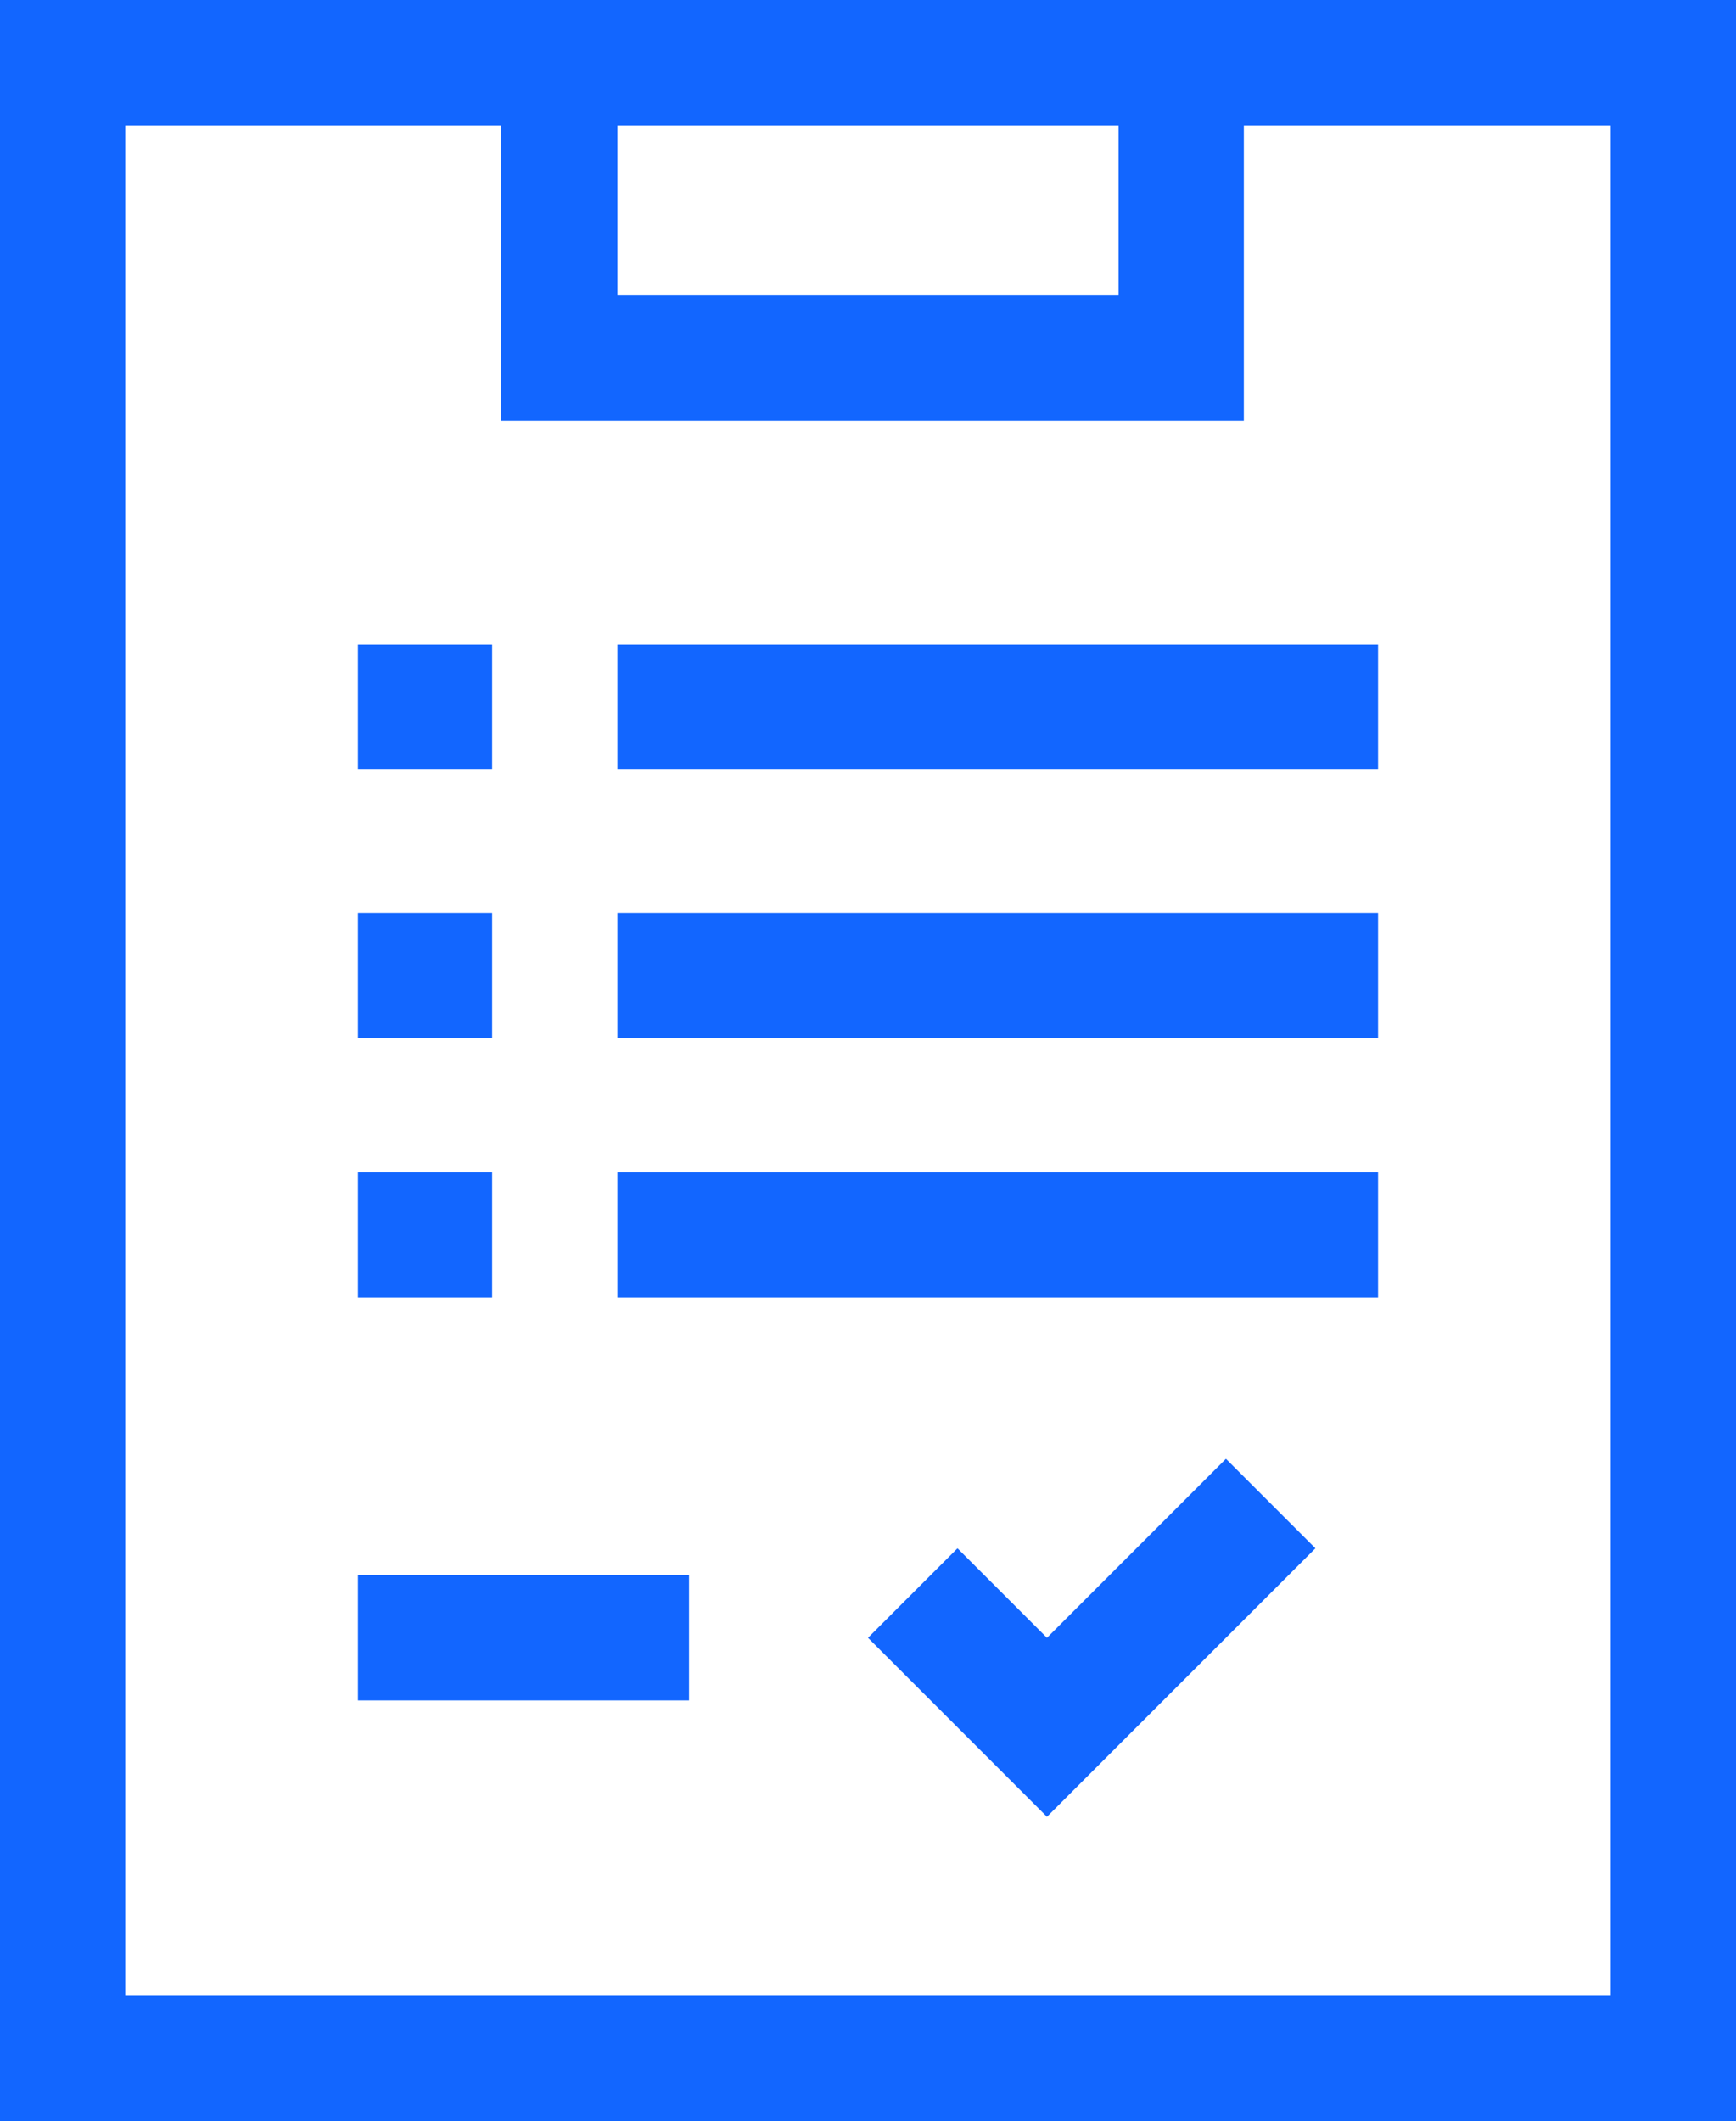
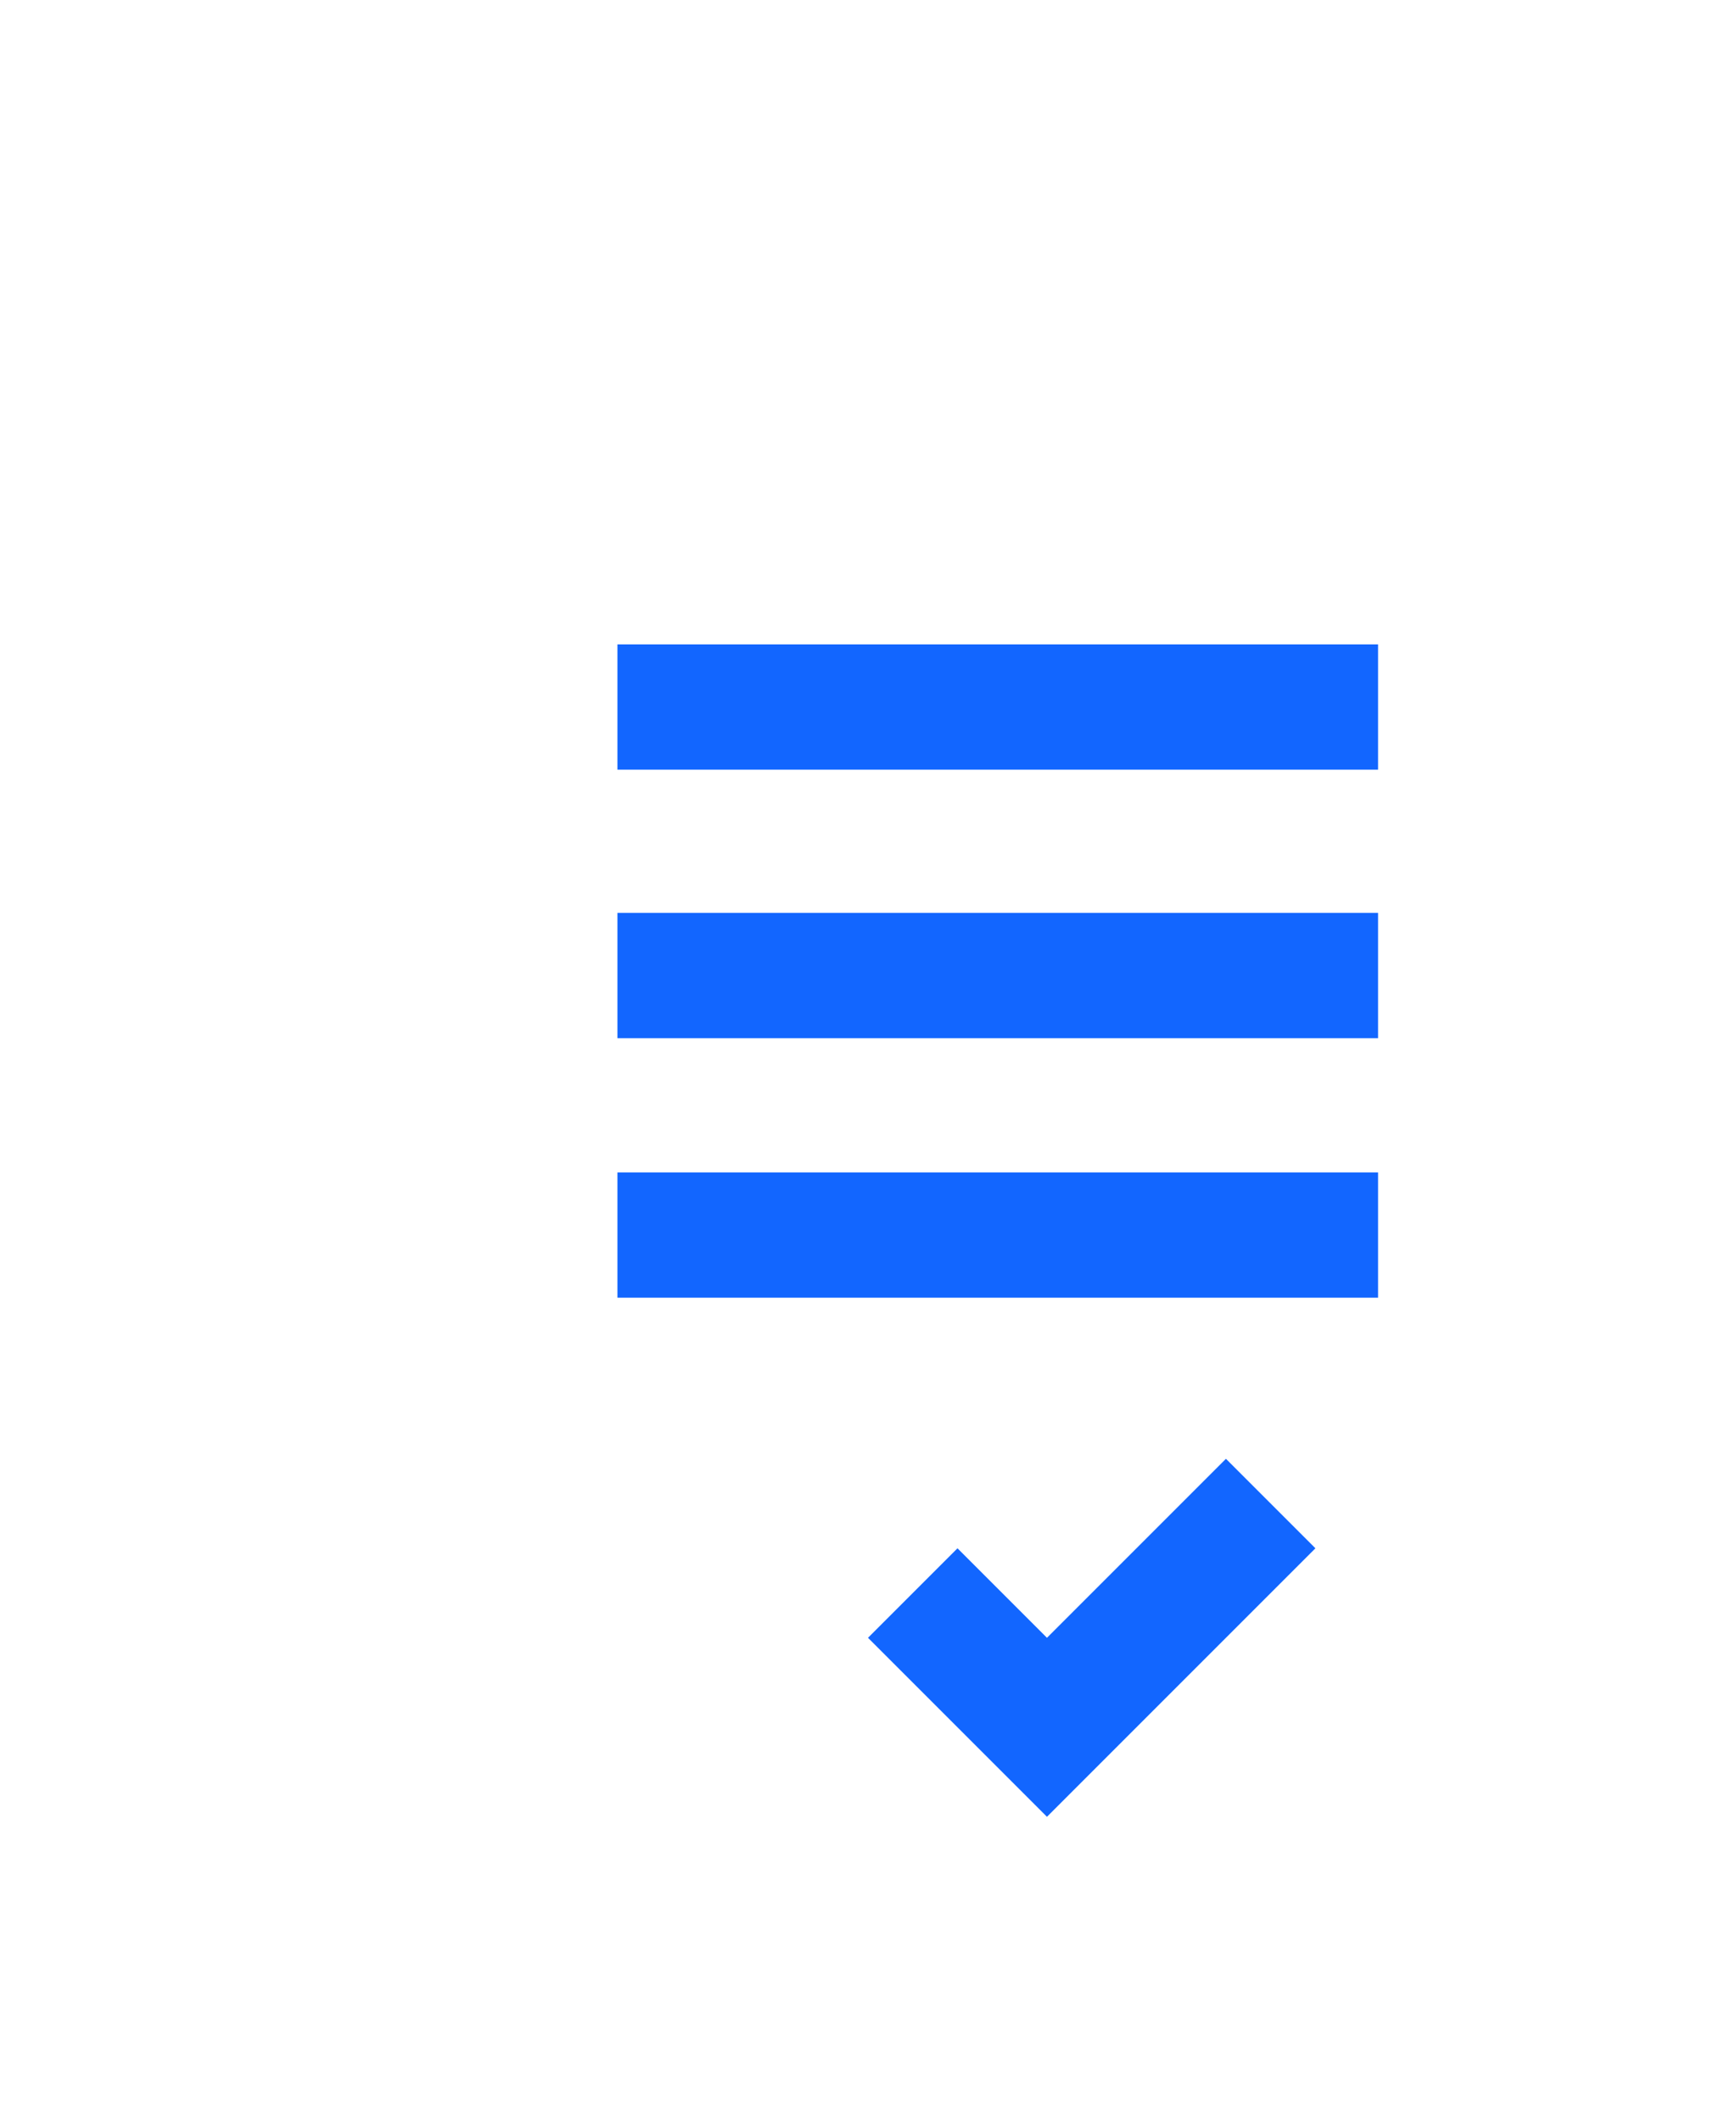
<svg xmlns="http://www.w3.org/2000/svg" version="1.1" id="Capa_1" x="0px" y="0px" viewBox="0 0 19.4 23.7" style="enable-background:new 0 0 19.4 23.7;" xml:space="preserve">
  <style type="text/css">
	.st0{fill:#1266FF;}
</style>
  <g id="Capa_2_1_">
    <g id="Capa_4">
-       <path class="st0" d="M0,0v23.7h19.4V0H0z M18,22.3H1.4V1.4h4.2v3.3h8.3V1.4H18V22.3z M12.5,1.4v1.9H6.9V1.4H12.5z" />
      <rect x="6.9" y="7.2" class="st0" width="8.5" height="1.4" />
-       <rect x="4" y="7.2" class="st0" width="1.5" height="1.4" />
      <rect x="6.9" y="10.2" class="st0" width="8.5" height="1.4" />
-       <rect x="4" y="10.2" class="st0" width="1.5" height="1.4" />
-       <rect x="4" y="13.1" class="st0" width="1.5" height="1.4" />
      <rect x="6.9" y="13.1" class="st0" width="8.5" height="1.4" />
-       <rect x="4" y="17.6" class="st0" width="3.7" height="1.4" />
      <path class="st0" d="M11.7,18.3l-1-1l-1,1l2,2l3-3l-1-1L11.7,18.3z" />
    </g>
  </g>
</svg>